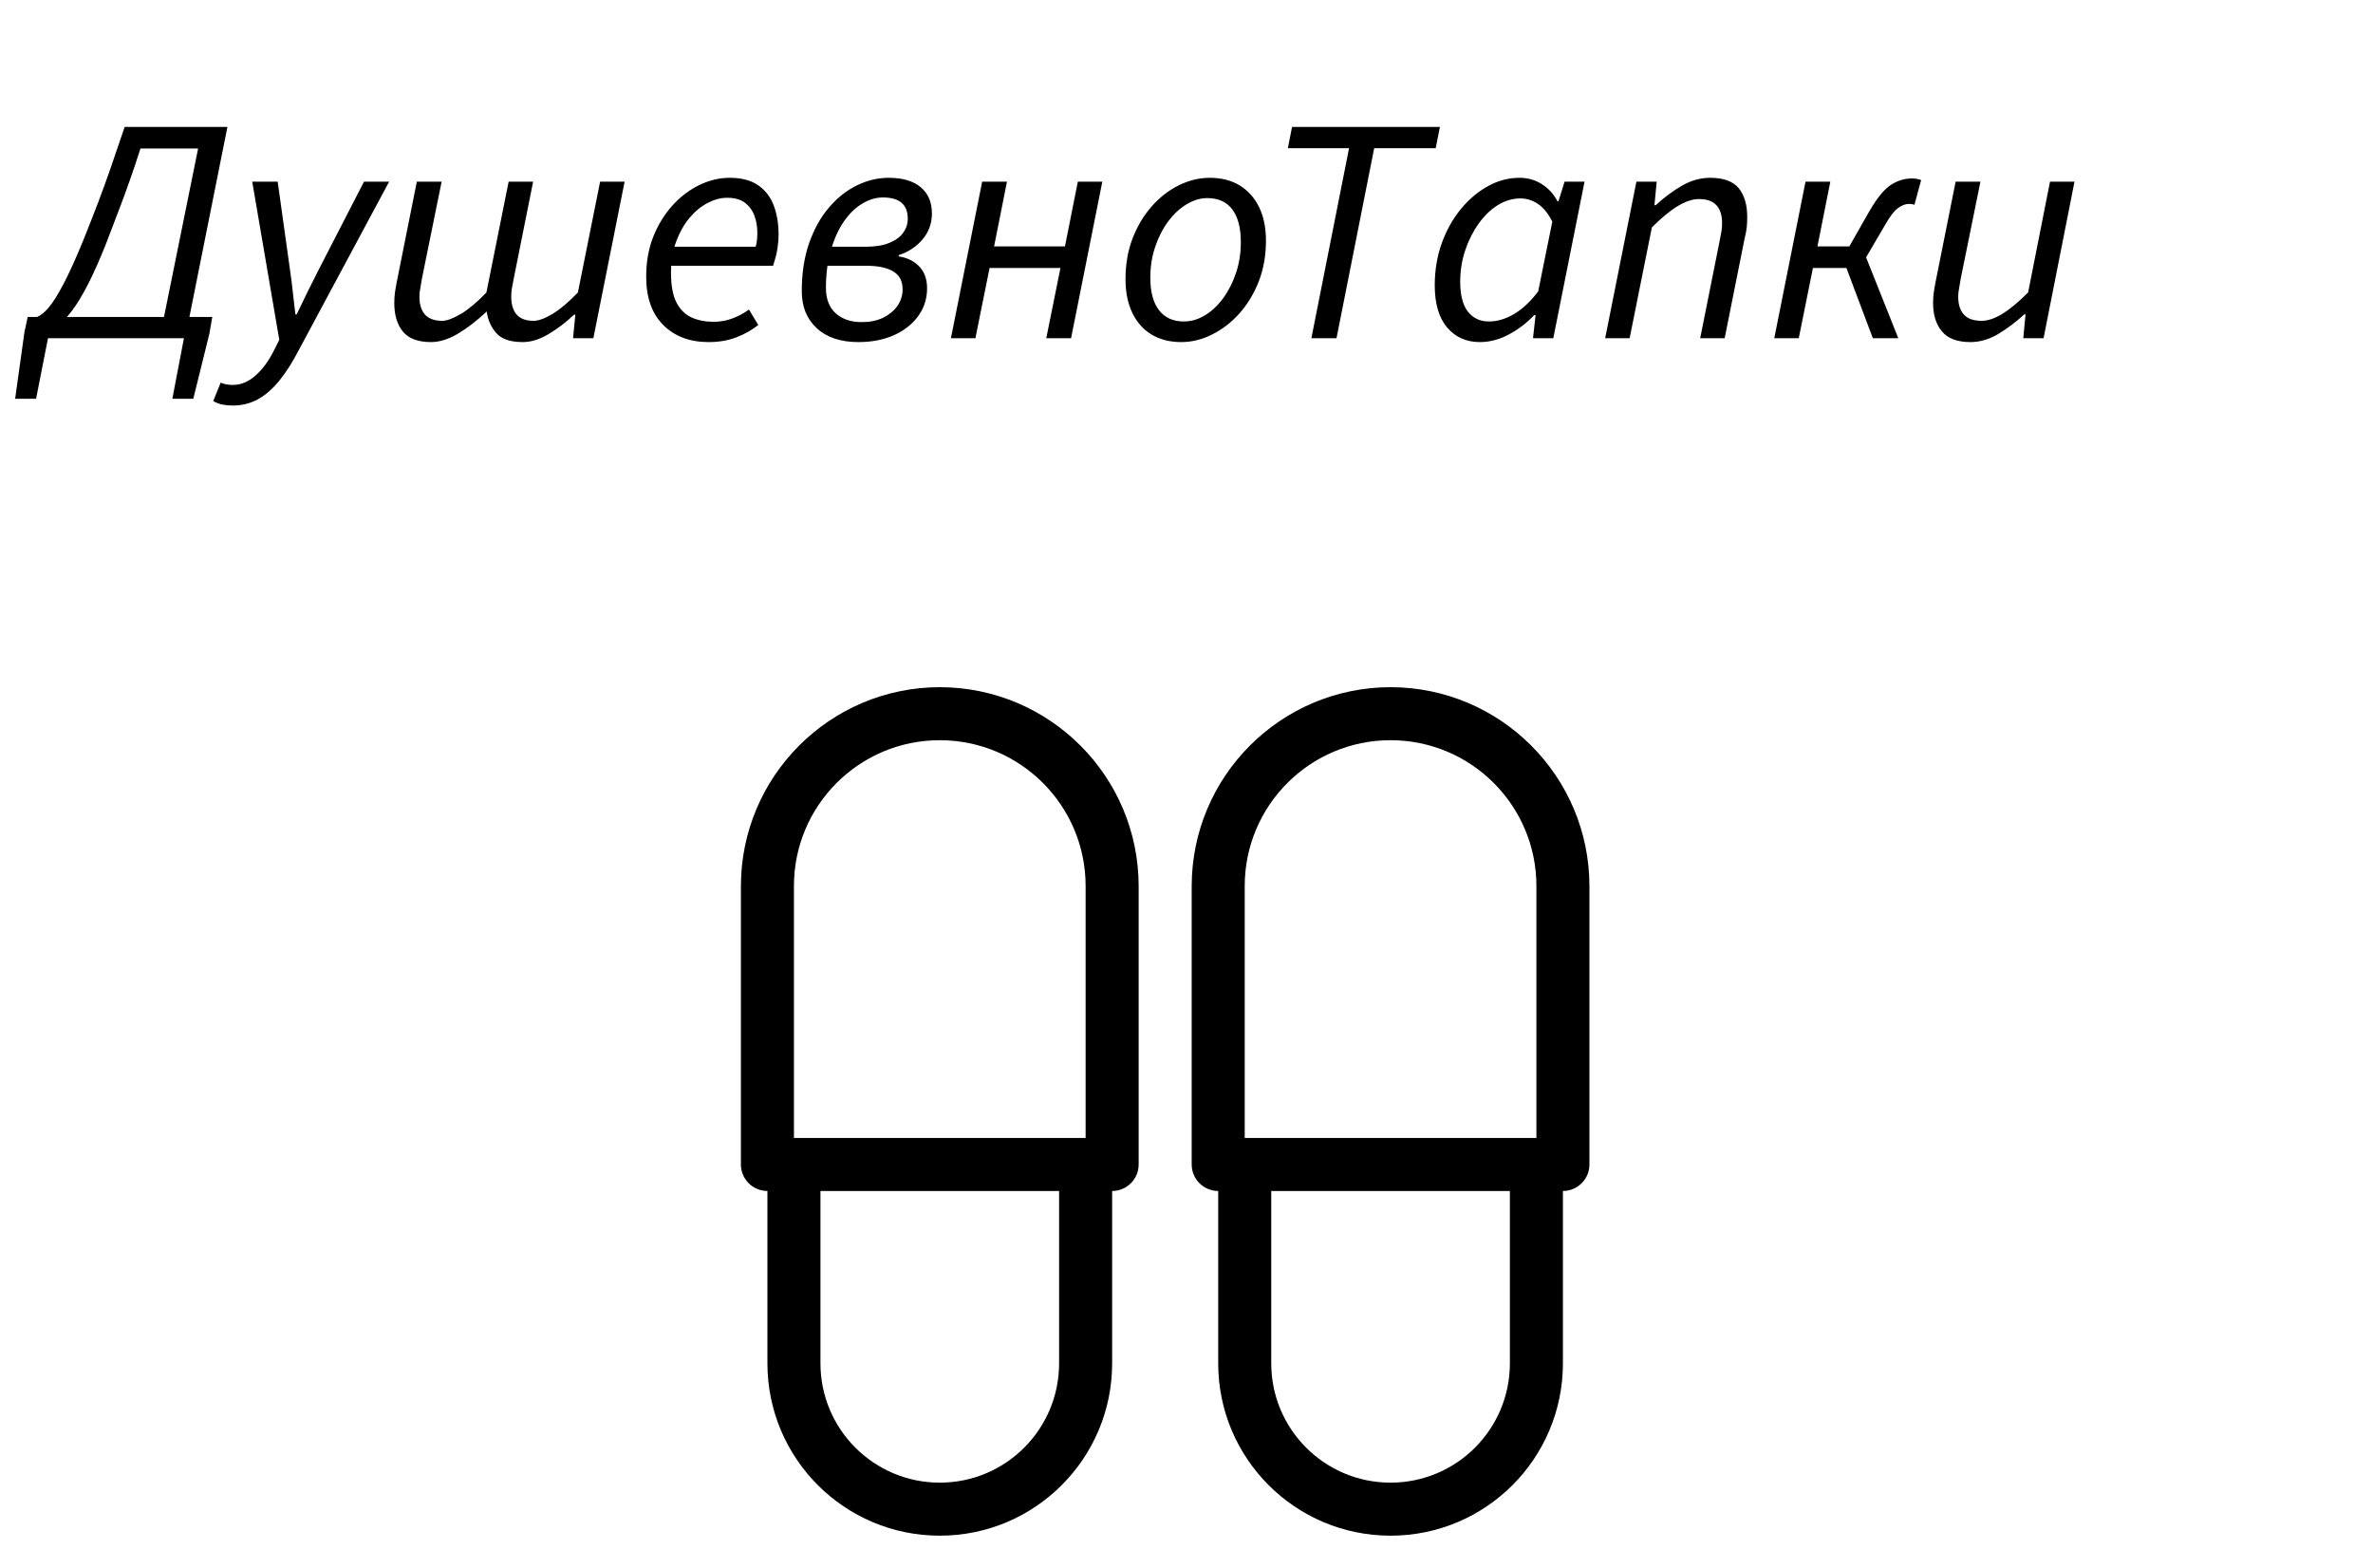
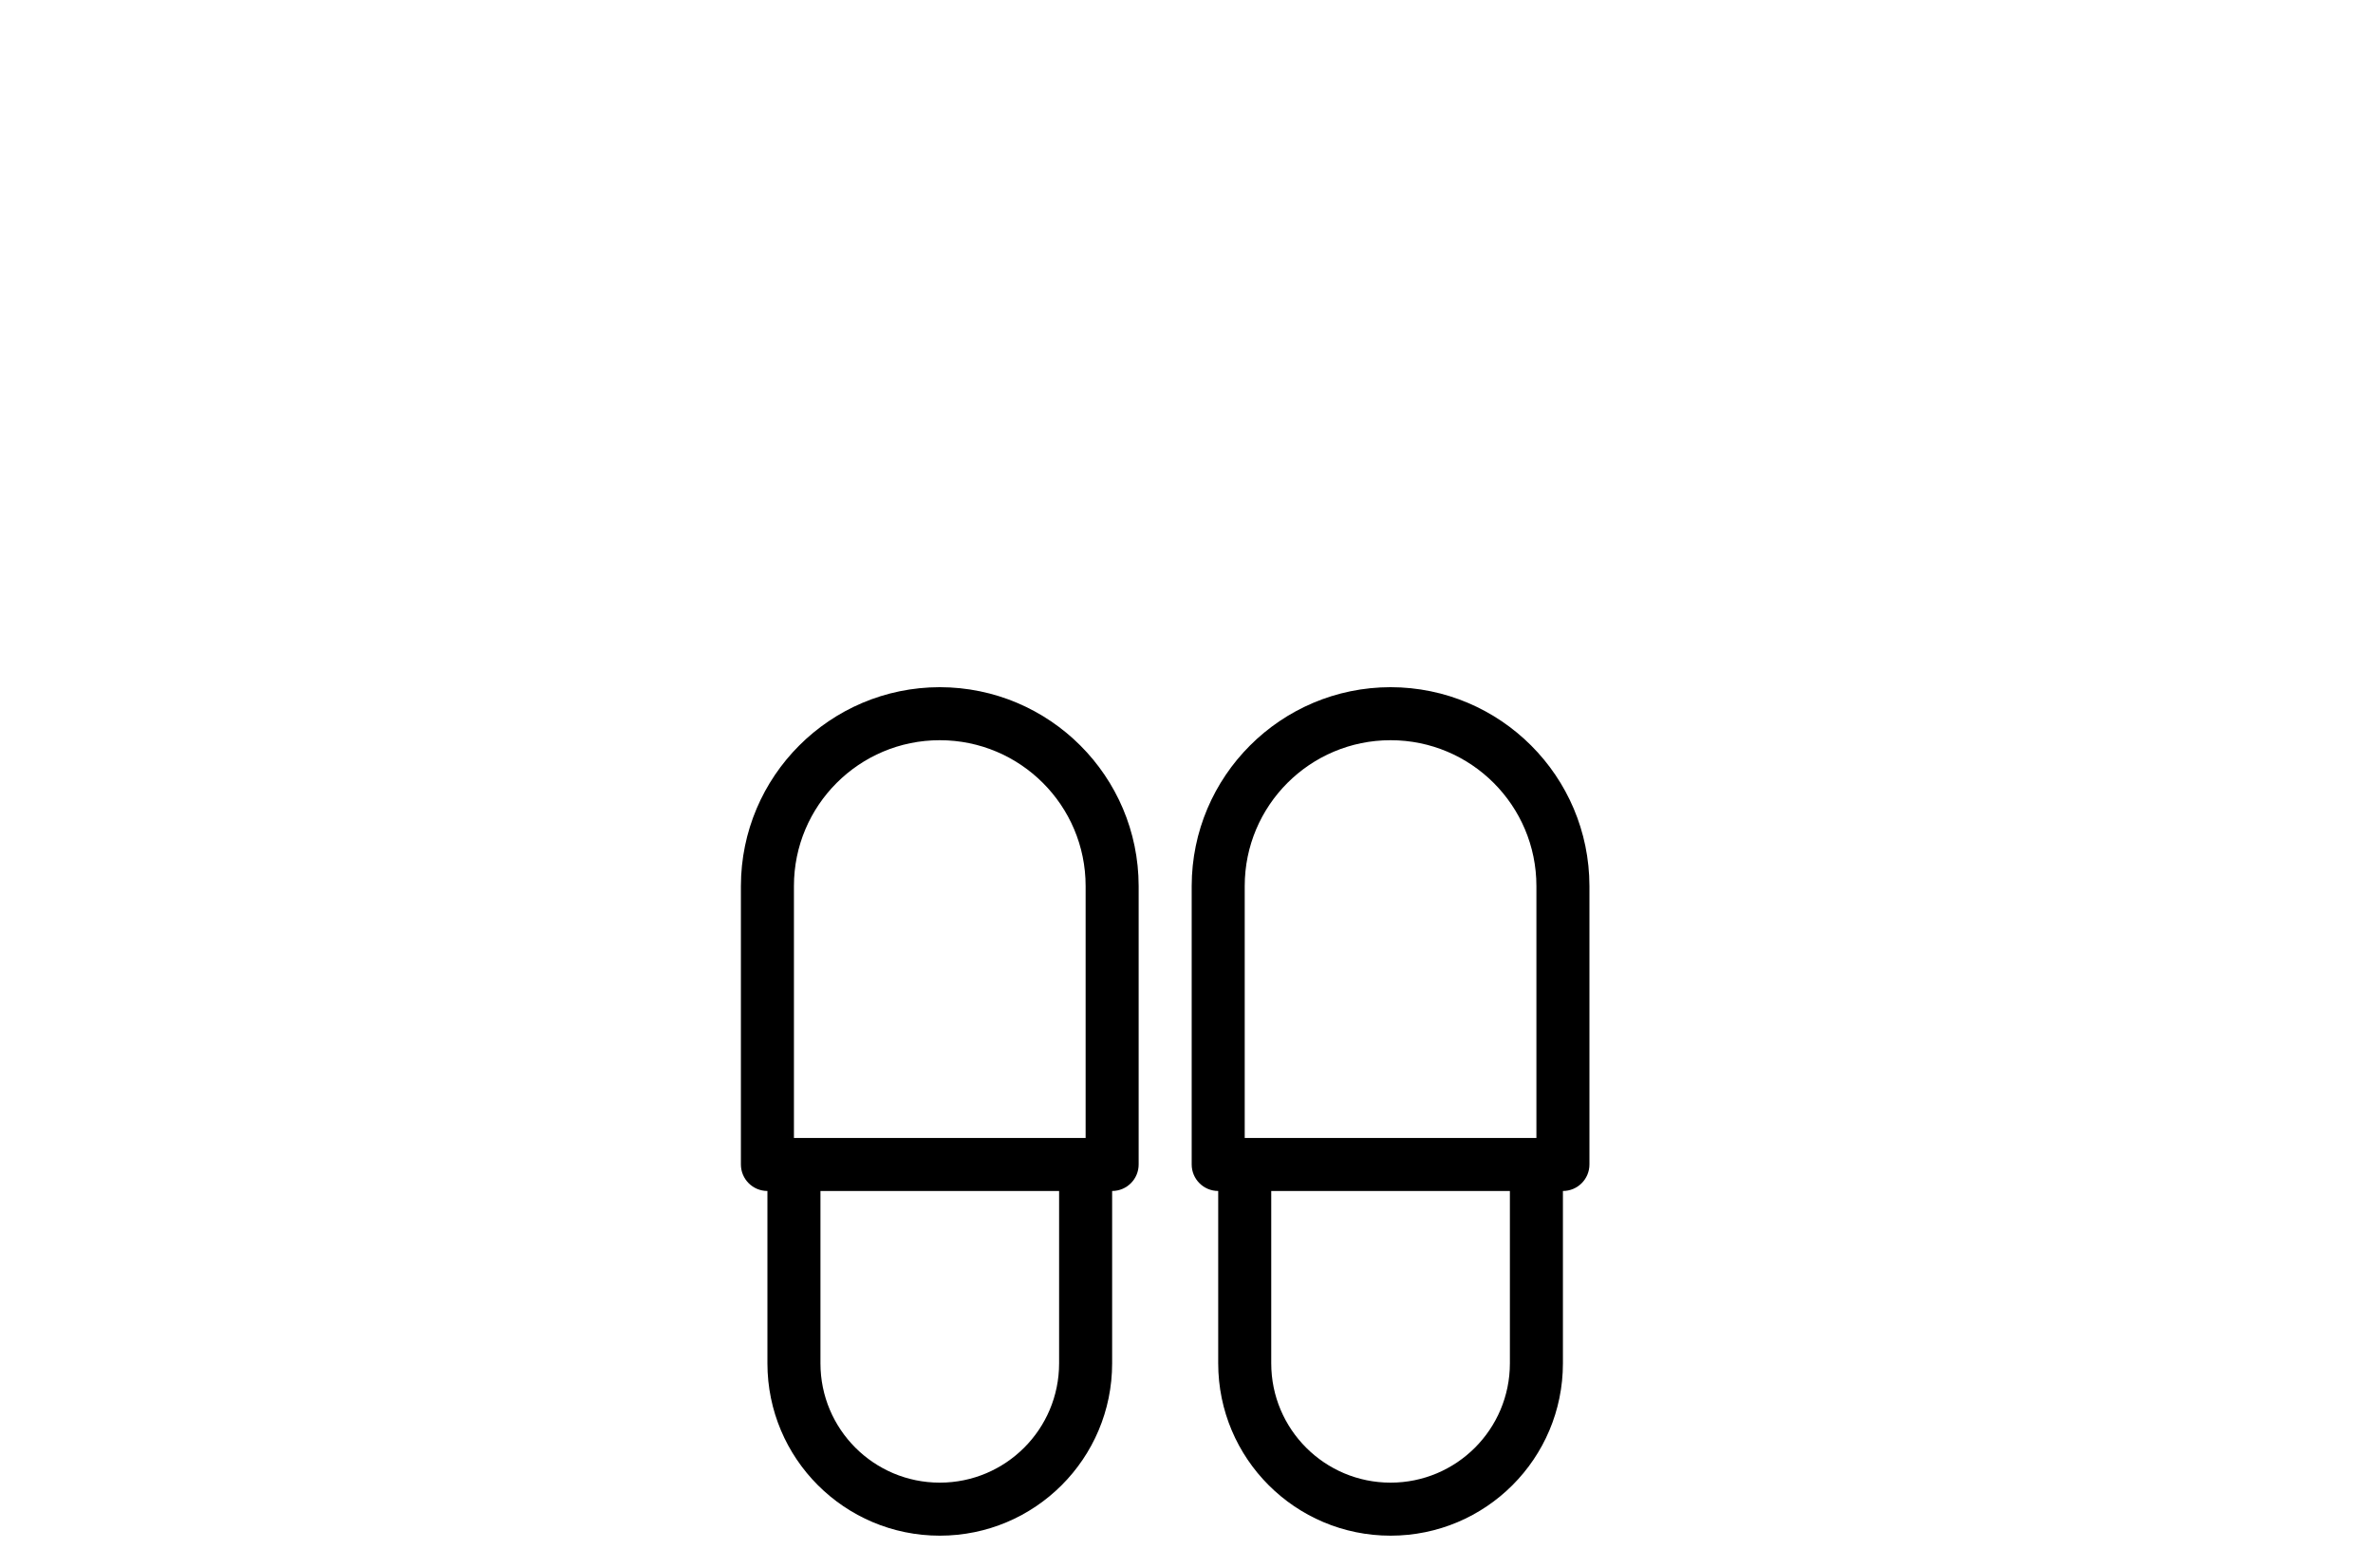
<svg xmlns="http://www.w3.org/2000/svg" tabindex="0" id="logo" viewBox="0 0 221 146">
  <g transform="translate(69,64) scale(0.79,0.79)" style="color: rgb(0, 0, 0);">
    <g>
      <g transform="translate(-2.083, -2.083) scale(1.042)">
        <path d="m75.5 2c-12.422 0.016-22.484 10.078-22.5 22.5v31.5c0 1.656 1.344 3 3 3v19.5c0 10.77 8.73 19.5 19.5 19.5s19.5-8.73 19.5-19.5v-19.5c1.656 0 3-1.344 3-3v-31.5c-0.016-12.422-10.078-22.484-22.5-22.5zm13.5 76.5c0 7.457-6.043 13.5-13.5 13.5s-13.5-6.043-13.5-13.5v-19.5h27zm3-25.5h-33v-28.5c0-9.113 7.387-16.5 16.5-16.5s16.5 7.387 16.5 16.5zm-67.5-51c-12.422 0.016-22.484 10.078-22.5 22.5v31.5c0 1.656 1.344 3 3 3v19.5c0 10.77 8.73 19.5 19.5 19.5s19.5-8.73 19.5-19.5v-19.5c1.656 0 3-1.344 3-3v-31.5c-0.016-12.422-10.078-22.484-22.5-22.5zm13.5 76.5c0 7.457-6.043 13.5-13.5 13.5s-13.5-6.043-13.5-13.5v-19.5h27zm3-25.5h-33v-28.5c0-9.113 7.387-16.5 16.5-16.5s16.5 7.387 16.5 16.5z" fill="#000000" />
      </g>
    </g>
  </g>
  <g transform="translate(3,3) scale(1,1)">
    <g opacity="1" fill="currentColor" style="font-size: 30px; font-family: &quot;Lato&quot;, &quot;Source Sans 3&quot;, &quot;Roboto&quot;; font-style: italic; font-weight: normal">
-       <path d="M-1.59 34.14L-0.72 27.9L-0.42 26.52L16.77 26.52L16.5 28.08L15 34.14L13.05 34.14L14.13 28.5L1.47 28.5L0.36 34.14ZM0.9 27.99L0.45 26.52Q0.93 26.34 1.51 25.67Q2.1 24.99 2.89 23.49Q3.69 21.99 4.77 19.35Q5.55 17.4 6.15 15.83Q6.75 14.25 7.32 12.6Q7.89 10.95 8.61 8.82L18.18 8.82L14.43 27.57L12.06 27.57L15.45 10.83L10.08 10.83Q9.54 12.54 9.04 13.93Q8.55 15.33 8.02 16.7Q7.5 18.06 6.87 19.71Q6 21.9 5.22 23.43Q4.44 24.96 3.72 25.92Q3 26.88 2.31 27.38Q1.62 27.87 0.9 27.99ZM18.66 34.77Q18.18 34.77 17.72 34.68Q17.25 34.59 16.86 34.35L17.55 32.64Q18.03 32.85 18.69 32.85Q19.8 32.85 20.79 31.98Q21.78 31.11 22.53 29.61L23.01 28.65L20.49 13.92L22.86 13.92L24 22.08Q24.15 23.07 24.27 24.2Q24.39 25.32 24.51 26.28L24.63 26.28Q25.11 25.26 25.65 24.17Q26.19 23.07 26.7 22.08L30.9 13.92L33.24 13.92L24.84 29.58Q23.97 31.26 23.04 32.42Q22.11 33.57 21.05 34.17Q19.98 34.77 18.66 34.77ZM37.14 28.86Q35.34 28.86 34.53 27.89Q33.72 26.91 33.72 25.23Q33.72 24.69 33.78 24.26Q33.84 23.82 33.96 23.22L35.82 13.92L38.13 13.92L36.3 22.92Q36.21 23.49 36.14 23.87Q36.06 24.24 36.06 24.63Q36.06 25.71 36.58 26.3Q37.11 26.88 38.19 26.88Q38.82 26.88 39.92 26.24Q41.01 25.59 42.3 24.24L44.37 13.92L46.65 13.92L44.85 22.92Q44.73 23.49 44.67 23.87Q44.61 24.24 44.61 24.63Q44.61 25.71 45.12 26.3Q45.63 26.88 46.71 26.88Q47.37 26.88 48.45 26.24Q49.53 25.59 50.82 24.24L52.89 13.92L55.17 13.92L52.26 28.5L50.37 28.5L50.58 26.31L50.46 26.31Q49.32 27.39 48.08 28.12Q46.83 28.86 45.69 28.86Q43.95 28.86 43.22 28.02Q42.48 27.18 42.33 26.01Q40.92 27.33 39.61 28.1Q38.31 28.86 37.14 28.86ZM63 28.86Q60.36 28.86 58.77 27.27Q57.18 25.68 57.18 22.77Q57.18 20.7 57.85 19.02Q58.53 17.34 59.65 16.11Q60.78 14.88 62.16 14.22Q63.54 13.56 64.95 13.56Q66.6 13.56 67.6 14.25Q68.61 14.94 69.06 16.14Q69.51 17.34 69.51 18.84Q69.51 19.44 69.43 19.96Q69.36 20.49 69.24 20.94Q69.12 21.39 69 21.75L58.89 21.75L59.13 19.98L67.38 19.98Q67.47 19.62 67.5 19.32Q67.53 19.02 67.53 18.66Q67.53 17.82 67.26 17.09Q66.99 16.35 66.37 15.88Q65.76 15.42 64.71 15.42Q63.84 15.42 62.91 15.9Q61.98 16.38 61.21 17.3Q60.45 18.21 59.97 19.5Q59.49 20.79 59.49 22.41Q59.49 24.18 60 25.17Q60.51 26.16 61.41 26.57Q62.31 26.97 63.45 26.97Q64.41 26.97 65.23 26.65Q66.06 26.34 66.75 25.83L67.62 27.27Q66.75 27.96 65.6 28.41Q64.44 28.86 63 28.86ZM76.95 28.86Q74.46 28.86 73.07 27.57Q71.67 26.28 71.67 24.12Q71.67 21.6 72.36 19.63Q73.05 17.67 74.21 16.32Q75.36 14.97 76.8 14.27Q78.24 13.56 79.77 13.56Q81.69 13.56 82.74 14.43Q83.79 15.3 83.79 16.89Q83.79 18.27 82.91 19.31Q82.02 20.34 80.7 20.76L80.7 20.88Q81.9 21.06 82.62 21.83Q83.34 22.59 83.34 23.85Q83.34 25.29 82.52 26.43Q81.69 27.57 80.25 28.22Q78.81 28.86 76.95 28.86ZM77.25 27Q78.39 27 79.23 26.6Q80.07 26.19 80.57 25.5Q81.06 24.81 81.06 23.94Q81.06 22.8 80.19 22.28Q79.32 21.75 77.64 21.75L73.44 21.75L73.74 19.98L77.64 19.98Q78.96 19.98 79.83 19.62Q80.7 19.26 81.12 18.67Q81.54 18.09 81.54 17.37Q81.54 15.39 79.23 15.39Q78.27 15.39 77.33 15.95Q76.38 16.5 75.61 17.6Q74.85 18.69 74.39 20.27Q73.92 21.84 73.92 23.82Q73.92 25.35 74.83 26.18Q75.75 27 77.25 27ZM85.56 28.5L88.47 13.92L90.78 13.92L89.58 19.95L96.18 19.95L97.38 13.92L99.66 13.92L96.75 28.5L94.44 28.5L95.76 21.96L89.16 21.96L87.84 28.5ZM107.01 28.86Q105.42 28.86 104.25 28.16Q103.08 27.45 102.45 26.13Q101.82 24.81 101.82 23.01Q101.82 20.91 102.48 19.2Q103.14 17.49 104.26 16.22Q105.39 14.94 106.8 14.25Q108.21 13.56 109.68 13.56Q111.27 13.56 112.44 14.26Q113.61 14.97 114.26 16.29Q114.9 17.61 114.9 19.41Q114.9 21.48 114.23 23.21Q113.55 24.93 112.43 26.19Q111.3 27.45 109.89 28.15Q108.48 28.86 107.01 28.86ZM107.25 26.94Q108.27 26.94 109.21 26.37Q110.16 25.8 110.91 24.78Q111.66 23.76 112.11 22.42Q112.56 21.09 112.56 19.56Q112.56 17.55 111.76 16.5Q110.97 15.45 109.44 15.45Q108.45 15.45 107.49 16.04Q106.53 16.62 105.78 17.64Q105.03 18.66 104.58 20Q104.13 21.33 104.13 22.86Q104.13 24.84 104.94 25.89Q105.75 26.94 107.25 26.94ZM119.13 28.5L122.64 10.8L116.94 10.8L117.33 8.82L131.1 8.82L130.71 10.8L124.98 10.8L121.47 28.5ZM134.82 28.86Q132.93 28.86 131.77 27.5Q130.62 26.13 130.62 23.58Q130.62 21.45 131.28 19.63Q131.94 17.82 133.05 16.47Q134.16 15.12 135.57 14.34Q136.98 13.56 138.51 13.56Q139.68 13.56 140.61 14.16Q141.54 14.76 142.05 15.75L142.14 15.75L142.71 13.92L144.57 13.92L141.66 28.5L139.77 28.5L140.01 26.34L139.89 26.34Q138.84 27.45 137.52 28.15Q136.2 28.86 134.82 28.86ZM135.66 26.94Q136.83 26.94 138 26.25Q139.17 25.56 140.25 24.15L141.57 17.64Q140.97 16.47 140.2 15.97Q139.44 15.48 138.6 15.48Q137.49 15.48 136.48 16.11Q135.48 16.74 134.7 17.84Q133.92 18.93 133.45 20.33Q132.99 21.72 132.99 23.22Q132.99 25.11 133.71 26.03Q134.43 26.94 135.66 26.94ZM146.49 28.5L149.4 13.92L151.29 13.92L151.08 16.11L151.2 16.11Q152.37 15.03 153.65 14.29Q154.92 13.56 156.27 13.56Q158.13 13.56 158.93 14.53Q159.72 15.51 159.72 17.19Q159.72 17.7 159.68 18.15Q159.63 18.6 159.48 19.2L157.62 28.5L155.34 28.5L157.14 19.5Q157.26 18.9 157.32 18.54Q157.38 18.18 157.38 17.79Q157.38 16.68 156.85 16.11Q156.33 15.54 155.22 15.54Q154.35 15.54 153.29 16.17Q152.22 16.8 150.84 18.18L148.77 28.5ZM162.24 28.5L165.15 13.92L167.46 13.92L166.26 19.95L169.23 19.95L171.09 16.68Q172.17 14.82 173.1 14.22Q174.03 13.62 175.05 13.62Q175.53 13.62 175.92 13.77L175.29 16.08Q175.17 16.02 175.05 16.01Q174.93 15.99 174.78 15.99Q174.3 15.99 173.76 16.38Q173.22 16.77 172.53 18L170.79 20.97L173.79 28.5L171.42 28.5L168.96 21.96L165.84 21.96L164.52 28.5ZM180.51 28.86Q178.68 28.86 177.86 27.87Q177.03 26.88 177.03 25.23Q177.03 24.72 177.09 24.27Q177.15 23.82 177.27 23.22L179.13 13.92L181.44 13.92L179.61 22.92Q179.52 23.49 179.45 23.87Q179.37 24.24 179.37 24.63Q179.37 25.71 179.9 26.3Q180.42 26.88 181.56 26.88Q182.4 26.88 183.47 26.24Q184.53 25.59 185.88 24.24L187.92 13.92L190.2 13.92L187.32 28.5L185.43 28.5L185.64 26.28L185.52 26.28Q184.38 27.33 183.11 28.1Q181.83 28.86 180.51 28.86Z" />
-     </g>
+       </g>
  </g>
</svg>